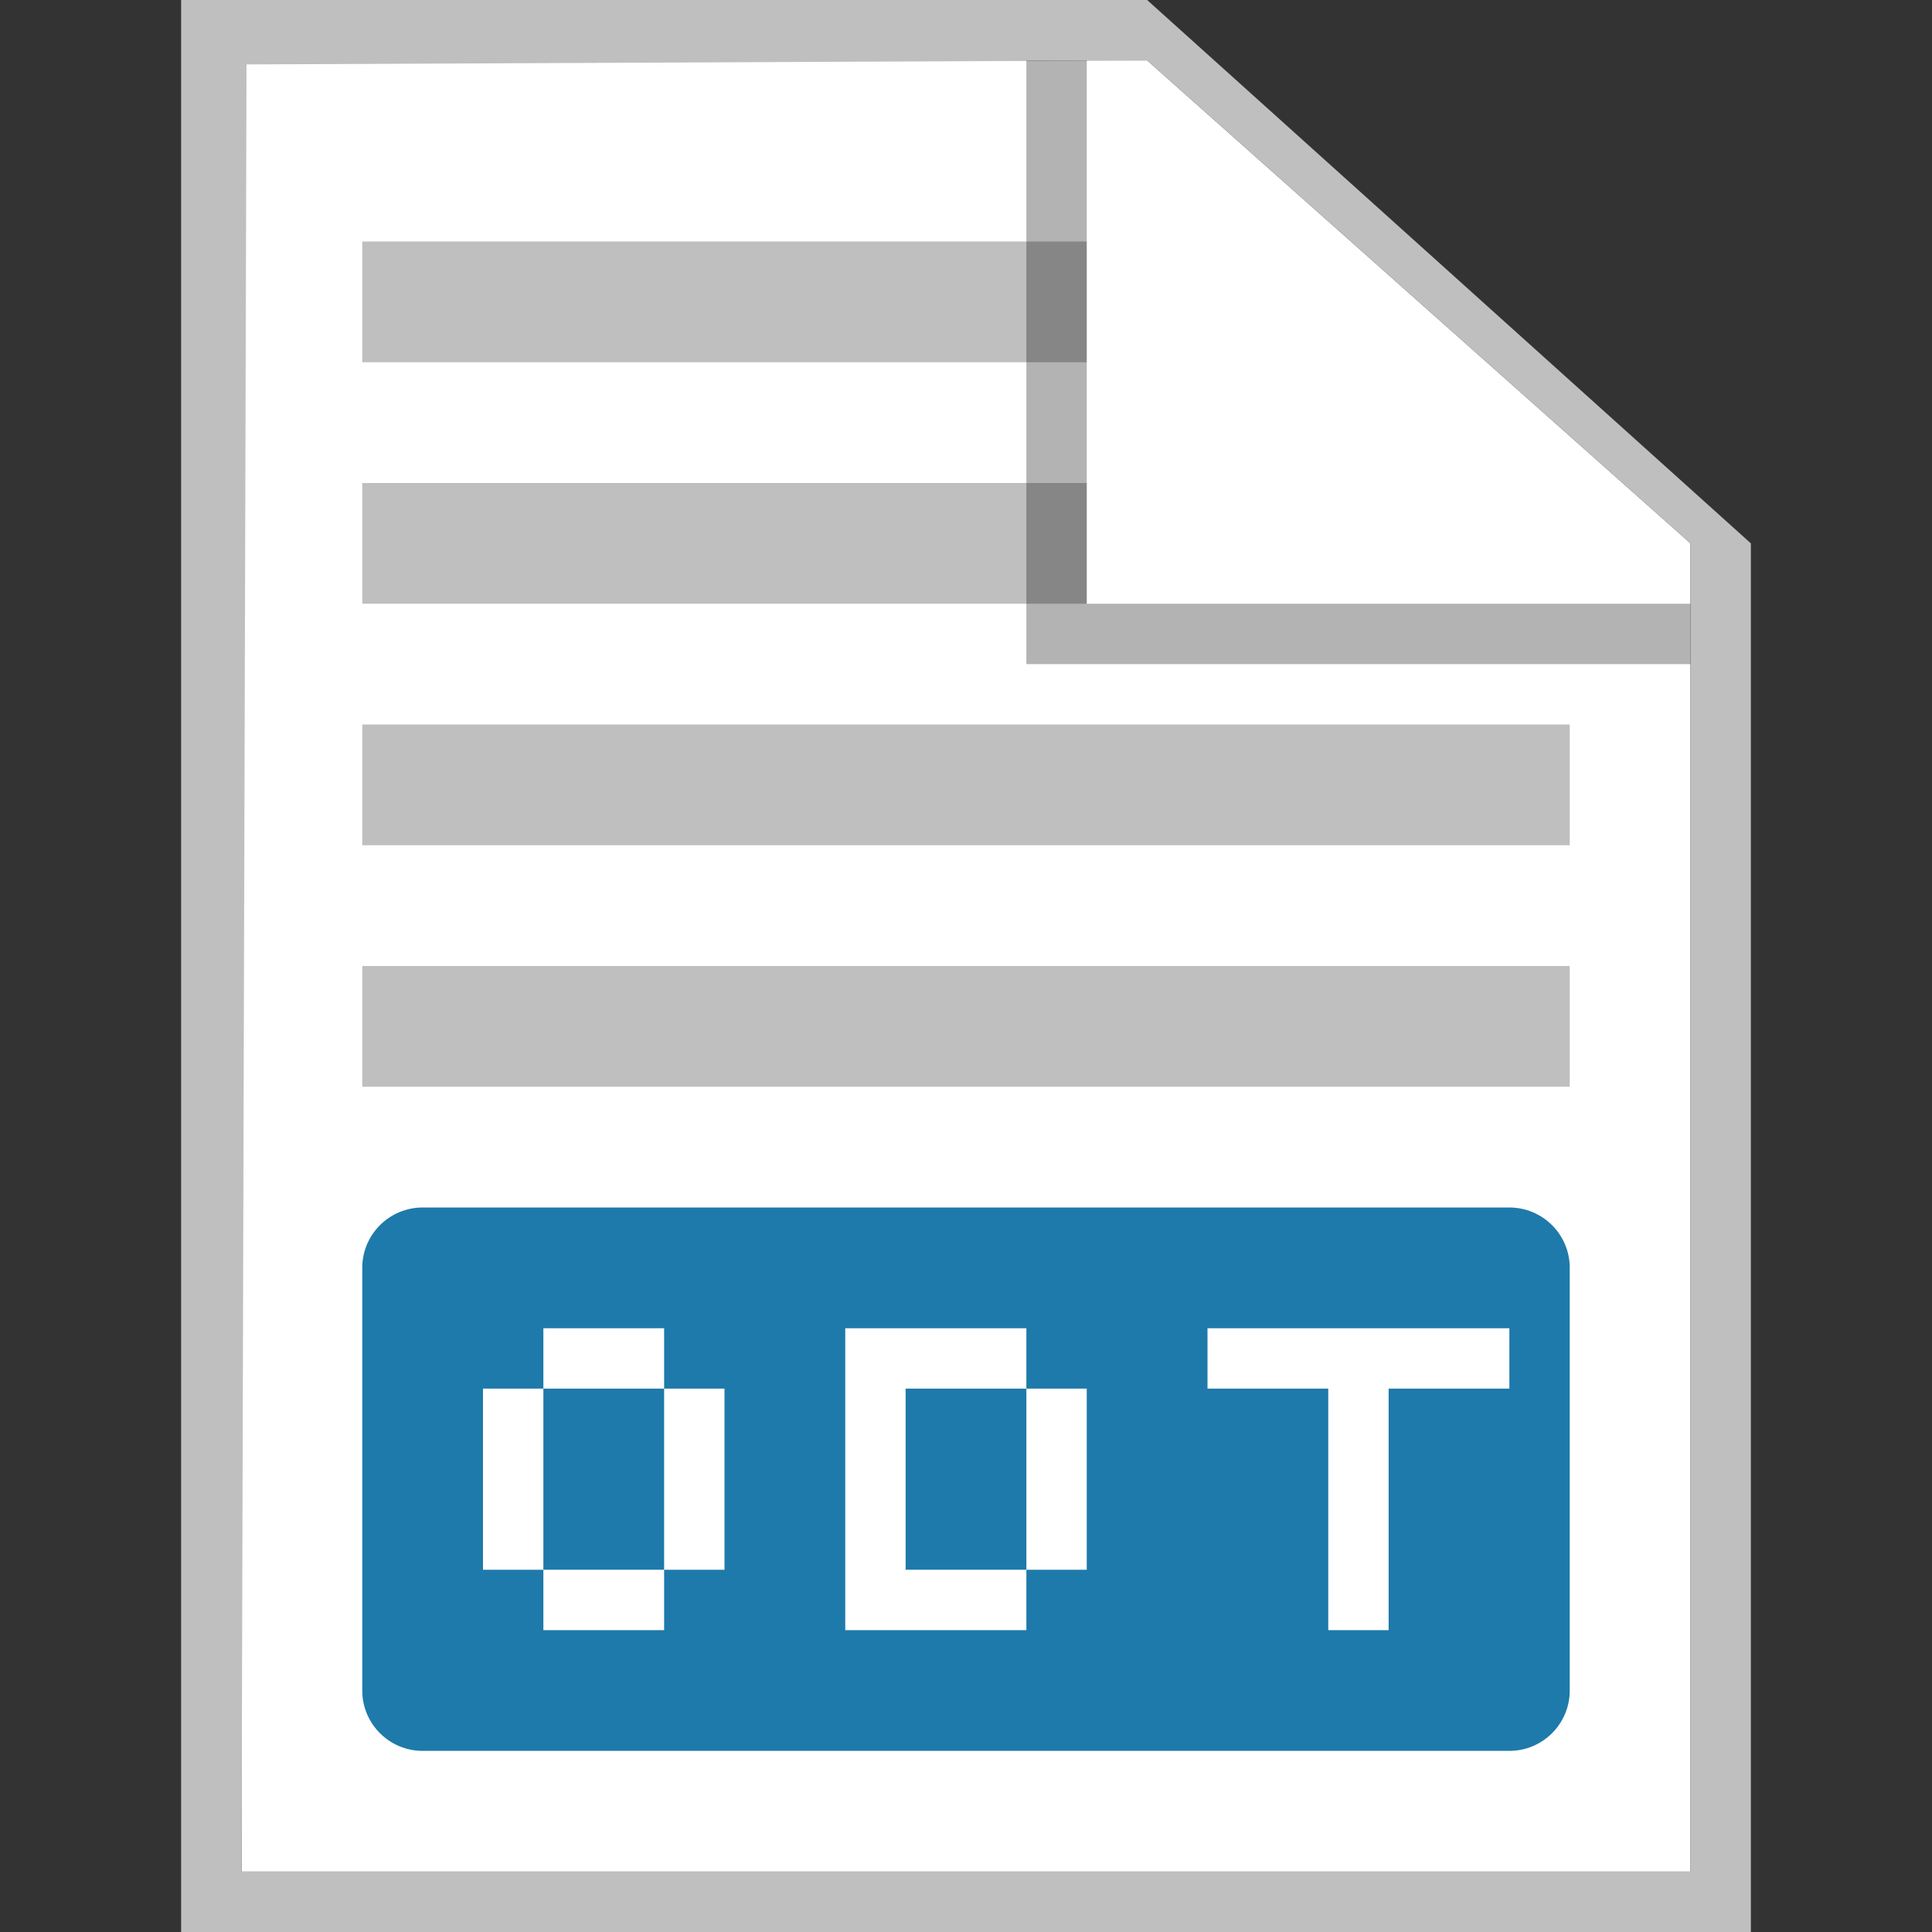
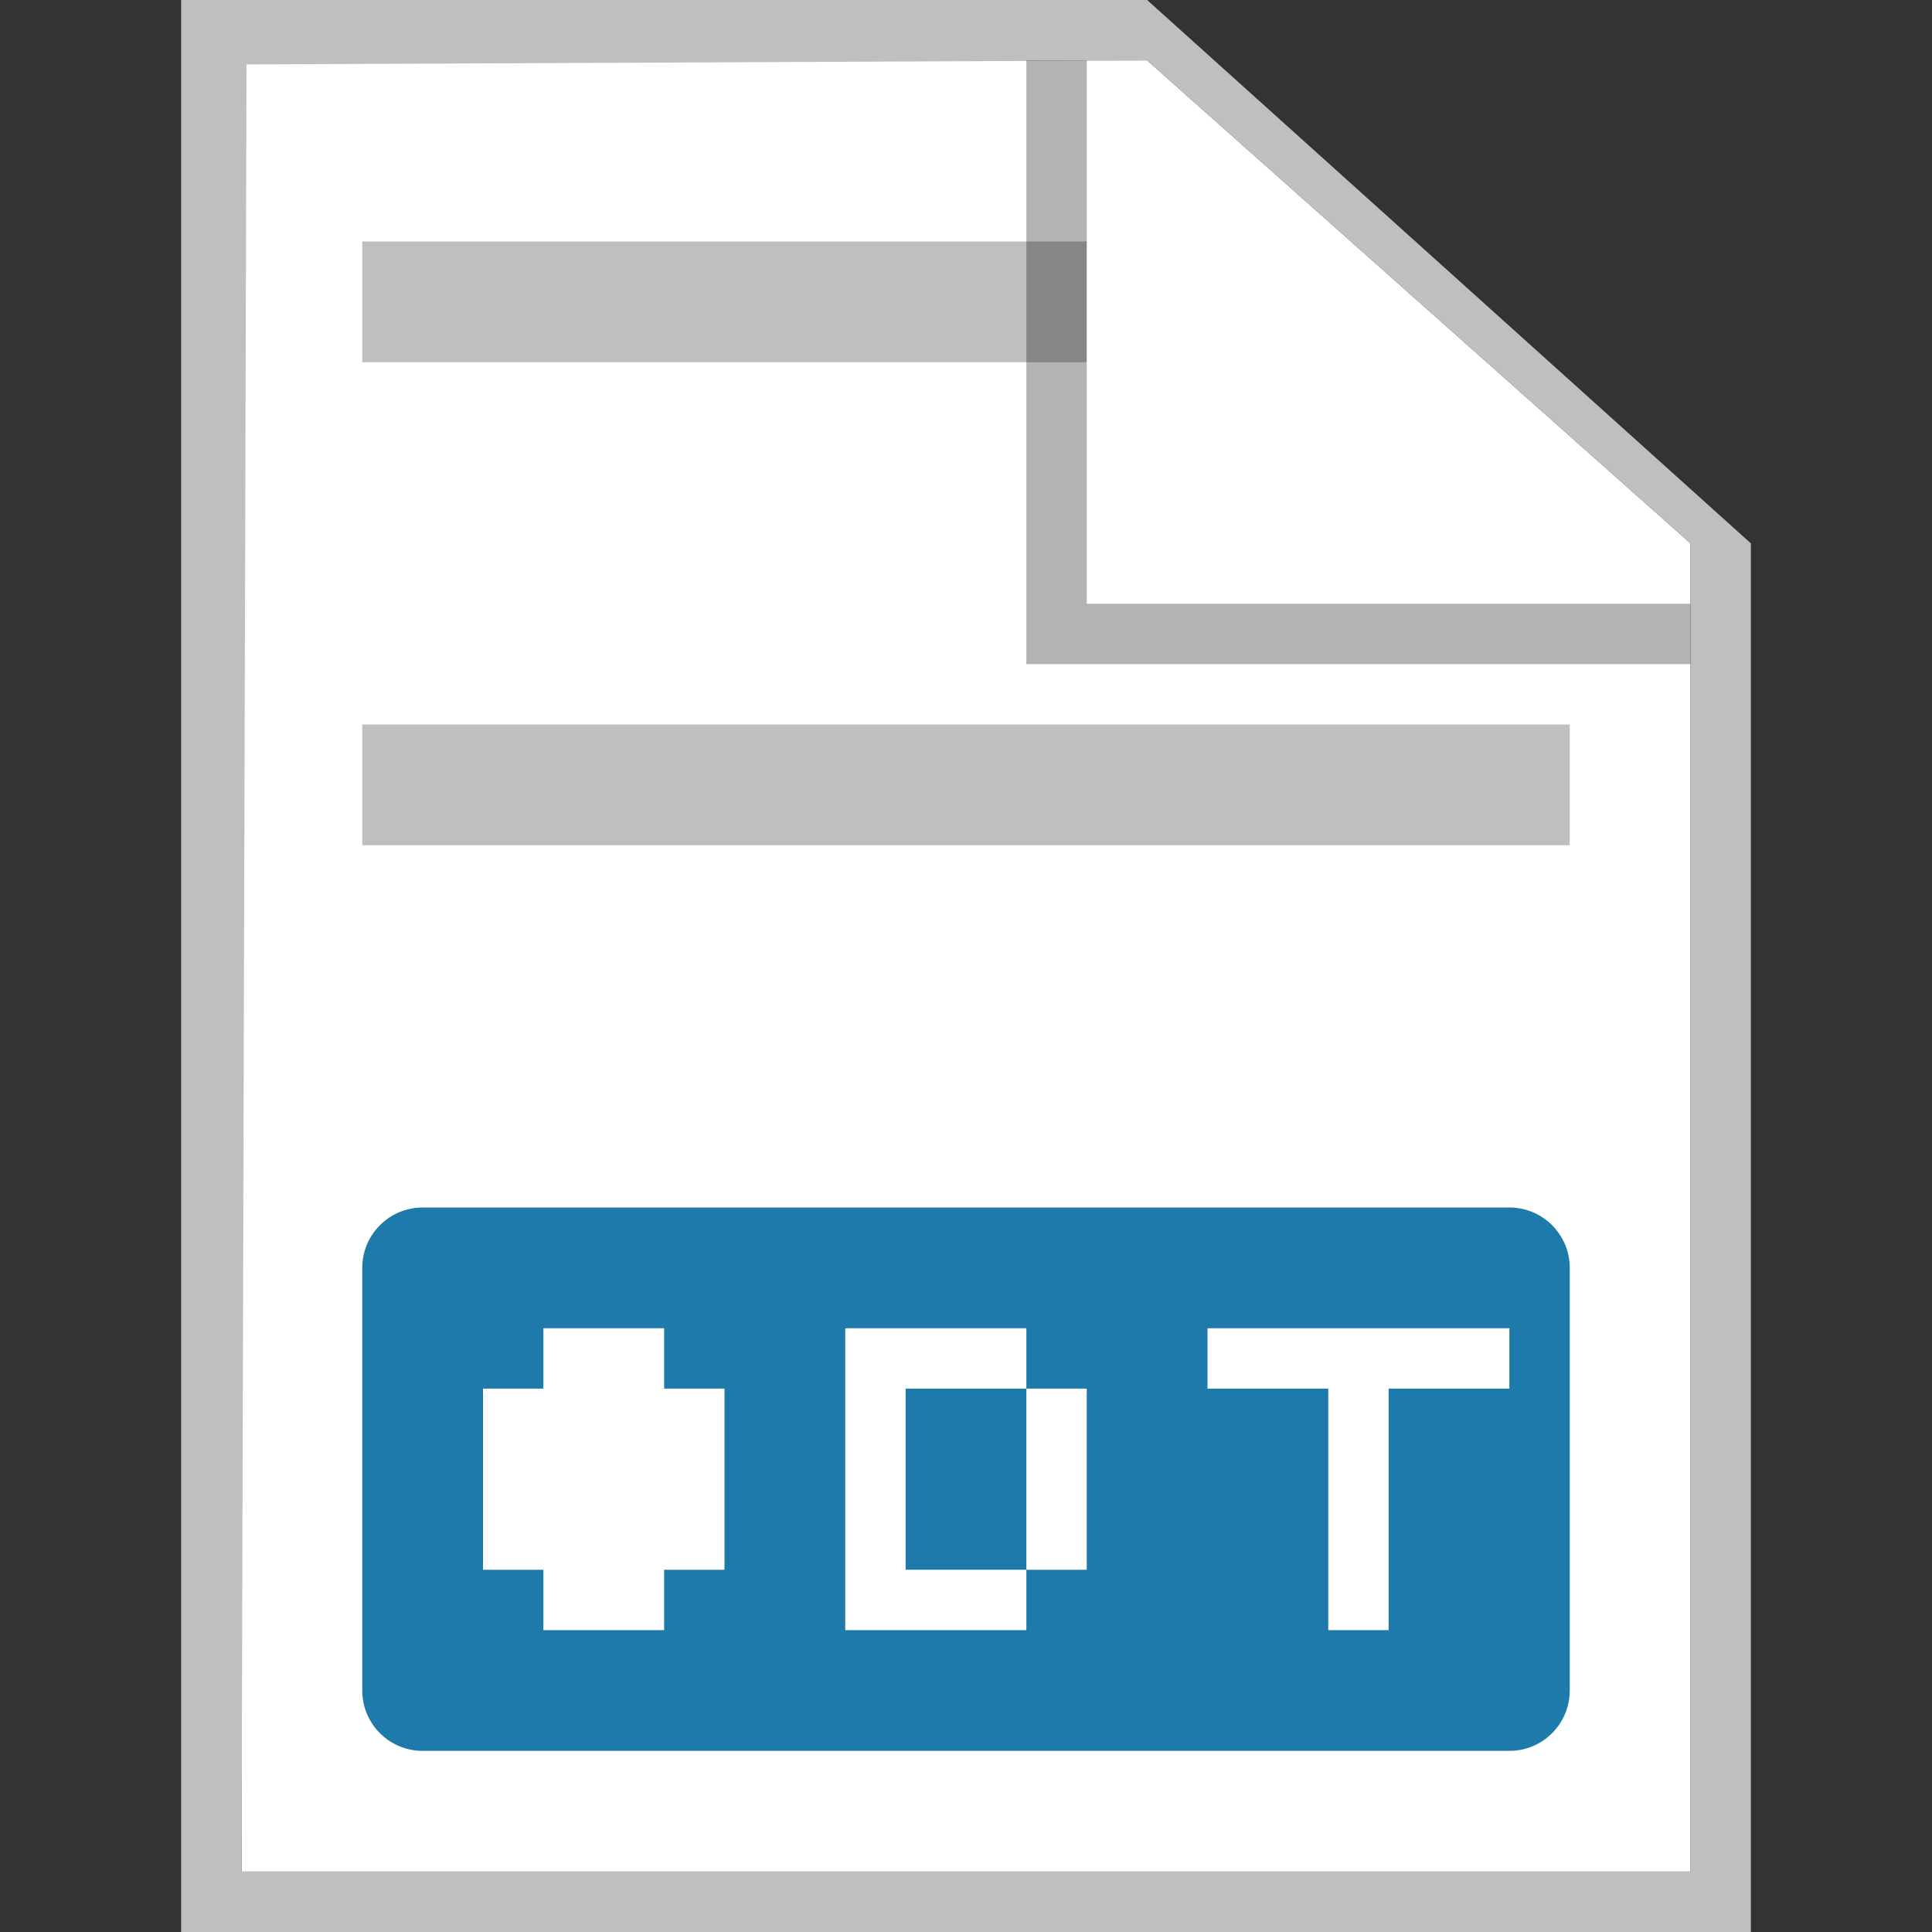
<svg xmlns="http://www.w3.org/2000/svg" width="32" height="32" viewBox="0 0 32 32" fill="none">
  <rect x="0" y="0" width="32" height="32" fill="#333333" stroke="none" />
  <path d="M4 1L19 1L28 9V31H4V1Z" fill="white" />
  <path fill-rule="evenodd" clip-rule="evenodd" d="M4 31H28V9L19 1L4.083 1.067L4 31ZM19 0H3V32H29V9L19 0Z" fill="#BFBFBF" />
  <path d="M17 23V26H15V23H17Z" fill="#1E7AAA" />
-   <path d="M11 26H9V23H11V26Z" fill="#1E7AAA" />
  <path fill-rule="evenodd" clip-rule="evenodd" d="M7 20C6.448 20 6 20.448 6 21V28C6 28.552 6.448 29 7 29H25C25.552 29 26 28.552 26 28V21C26 20.448 25.552 20 25 20H7ZM20 22H25V23H23V27H22V23H20V22ZM14 22V27H17V26H18V23H17V22H14ZM11 23V22H9V23H8V26H9V27H11V26H12V23H11Z" fill="#1E7AAA" />
  <path d="M6 4H18V6H6V4Z" fill="#BFBFBF" />
-   <path d="M18 8H6V10H18V8Z" fill="#BFBFBF" />
  <path d="M26 12H6V14H26V12Z" fill="#BFBFBF" />
-   <path d="M6 16H26V18H6V16Z" fill="#BFBFBF" />
+   <path d="M6 16H26H6V16Z" fill="#BFBFBF" />
  <path opacity="0.3" d="M17 11V1H18V10H28V11H17Z" fill="black" />
</svg>